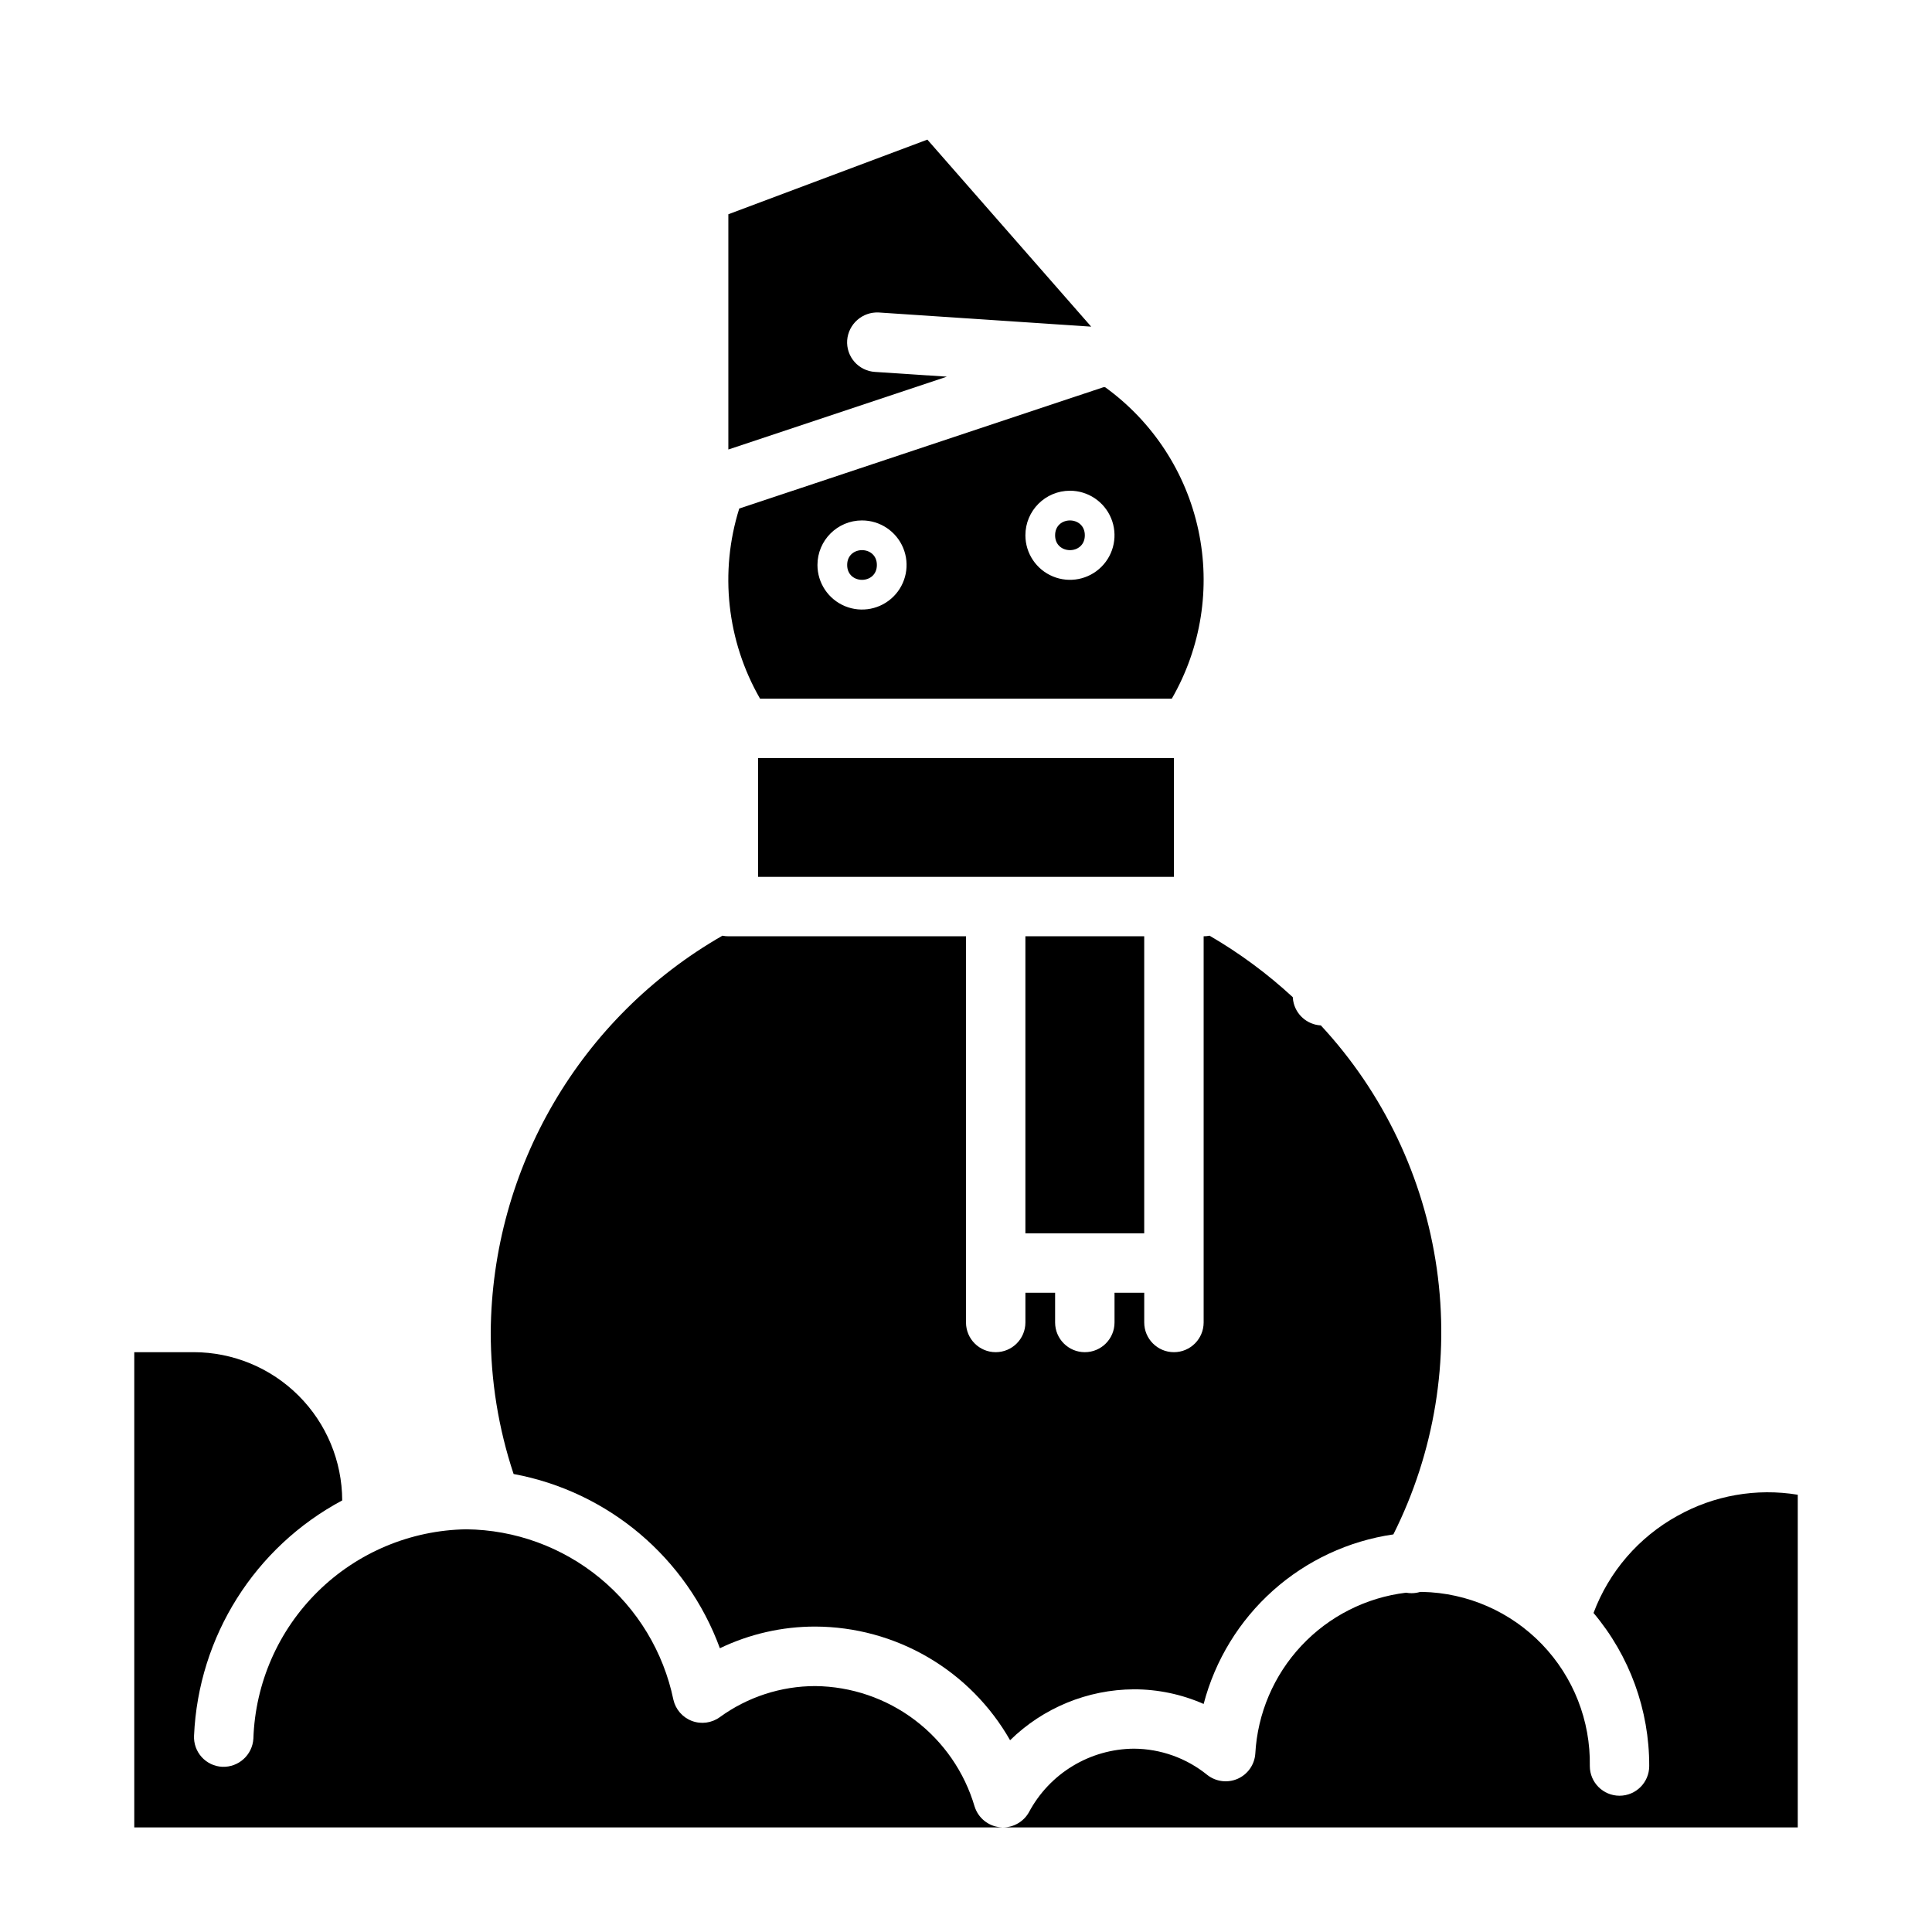
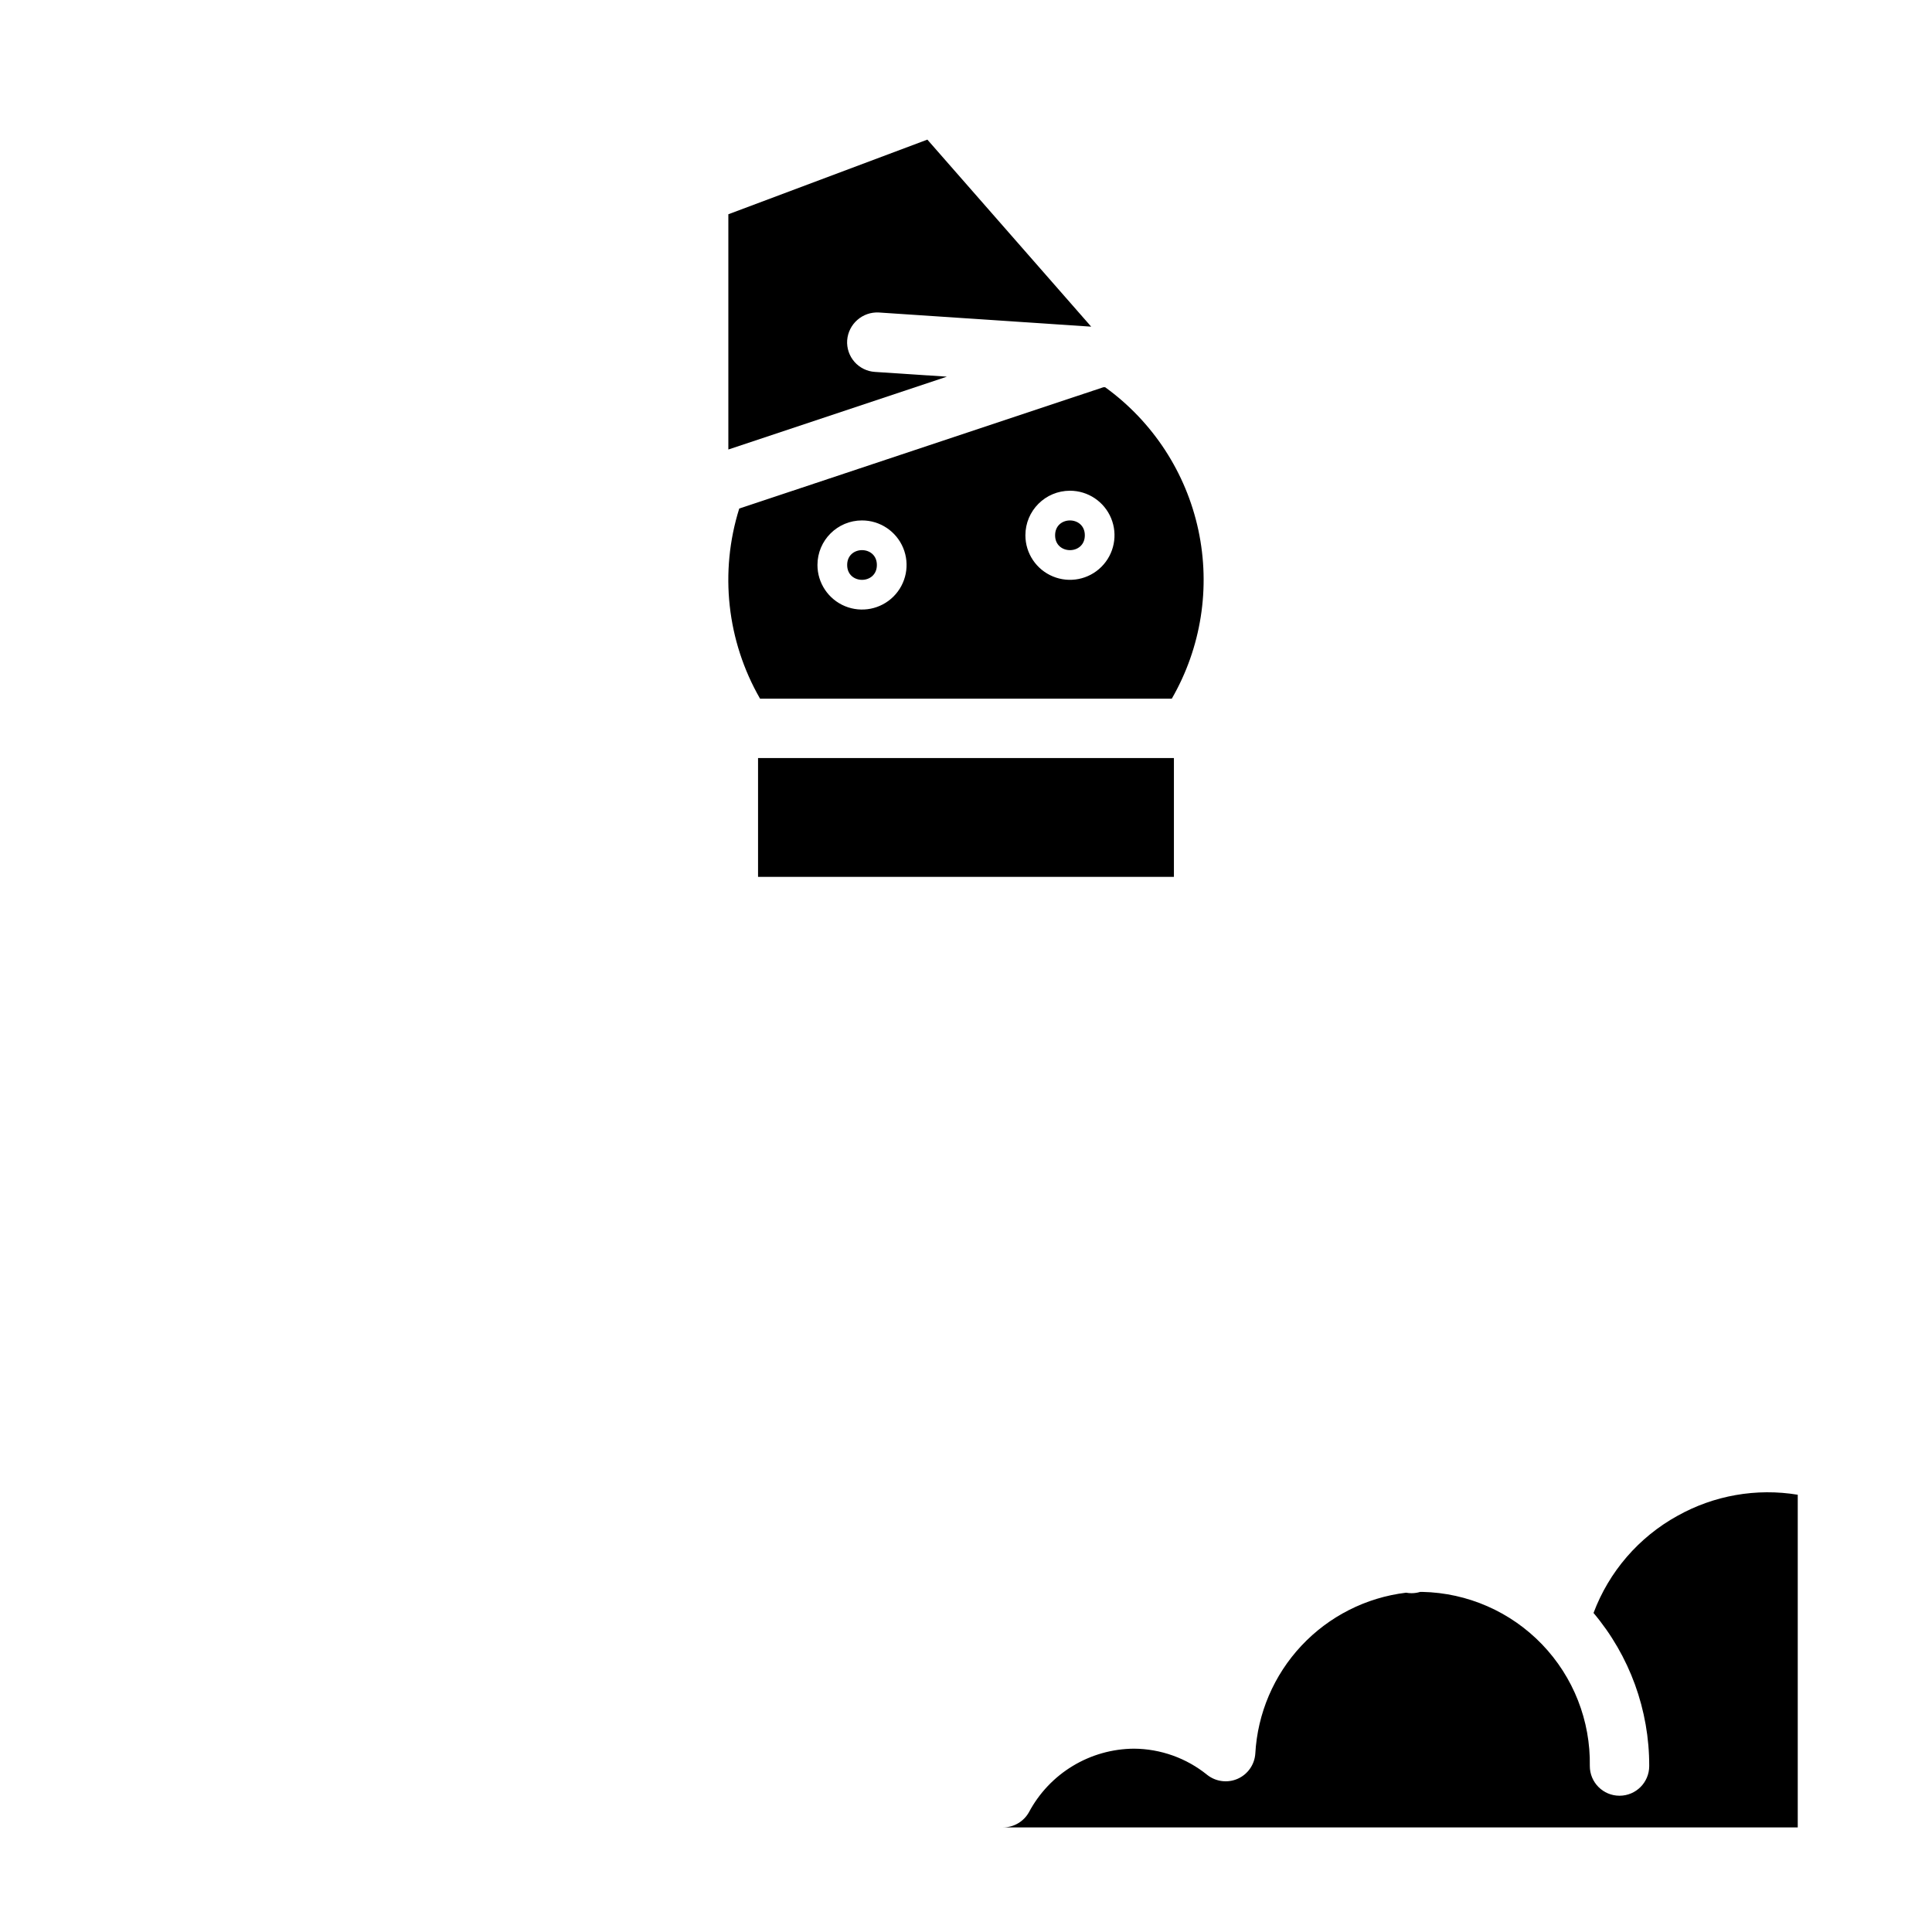
<svg xmlns="http://www.w3.org/2000/svg" fill="#000000" width="800px" height="800px" version="1.1" viewBox="144 144 512 512">
  <g>
    <path d="m454.54 329.15c7.797-13.504 10.305-29.418 7.039-44.668-3.266-15.246-12.07-28.738-24.711-37.867h-0.441l-96.52 32.156c-5.281 16.824-3.281 35.094 5.512 50.379zm-26.992-55.102c4.777 0 9.082 2.875 10.91 7.289 1.828 4.41 0.816 9.492-2.562 12.867-3.375 3.379-8.453 4.387-12.867 2.559-4.41-1.824-7.289-6.133-7.289-10.906 0-6.523 5.285-11.809 11.809-11.809zm-55.105 7.871c4.777 0 9.082 2.879 10.91 7.289 1.828 4.414 0.816 9.492-2.559 12.867-3.379 3.379-8.457 4.391-12.871 2.562-4.41-1.828-7.289-6.133-7.289-10.91 0-6.523 5.289-11.809 11.809-11.809z" />
    <path d="m431.49 285.86c0 5.246-7.875 5.246-7.875 0 0-5.25 7.875-5.25 7.875 0" />
    <path d="m376.38 293.73c0 5.246-7.871 5.246-7.871 0 0-5.25 7.871-5.25 7.871 0" />
    <path d="m375.86 242.56c-2.09-0.133-4.039-1.094-5.422-2.668-1.379-1.574-2.074-3.637-1.93-5.723 0.34-4.324 4.062-7.586 8.391-7.356l56.277 3.754-43.414-49.566-52.742 19.781v62.34l57.914-19.301z" />
-     <path d="m402.29 622.78c-2.684-9.152-8.242-17.199-15.848-22.953-7.609-5.754-16.863-8.906-26.402-9-9.094 0.008-17.949 2.898-25.301 8.25-2.141 1.547-4.918 1.918-7.391 0.984-2.473-0.938-4.312-3.051-4.894-5.629-2.629-12.66-9.508-24.043-19.496-32.254-9.988-8.215-22.484-12.766-35.414-12.898-14.723 0.242-28.785 6.137-39.285 16.465-10.496 10.324-16.621 24.293-17.109 39.008-0.258 4.324-3.93 7.644-8.258 7.469-2.086-0.102-4.043-1.031-5.445-2.578-1.402-1.551-2.129-3.594-2.023-5.68 1.152-26.258 16.078-49.957 39.266-62.336-0.031-10.422-4.191-20.41-11.57-27.773-7.375-7.363-17.367-11.504-27.793-11.516h-15.742v125.95h230.23c-0.266-0.004-0.527-0.02-0.789-0.051-3.133-0.309-5.781-2.457-6.731-5.461z" />
    <path d="m588.54 545.71c-10.246 5.656-18.133 14.785-22.238 25.742 9.566 11.344 14.797 25.719 14.758 40.562 0 4.348-3.523 7.871-7.871 7.871s-7.871-3.523-7.871-7.871c0.211-12.004-4.344-23.602-12.672-32.254-8.324-8.648-19.738-13.645-31.742-13.891h-0.527c-0.746 0.227-1.52 0.344-2.301 0.344-0.488 0-0.977-0.043-1.457-0.133-10.609 1.281-20.426 6.258-27.734 14.059-7.305 7.797-11.629 17.922-12.215 28.594-0.199 2.914-1.996 5.477-4.668 6.66-2.672 1.18-5.777 0.785-8.07-1.023-5.5-4.461-12.355-6.91-19.434-6.953-5.723 0.039-11.328 1.625-16.223 4.59-4.894 2.961-8.898 7.191-11.59 12.242-1.391 2.488-4.019 4.031-6.871 4.031h210.61v-88.16c-10.953-1.805-22.195 0.164-31.879 5.59z" />
    <path d="m344.89 344.89h110.21v31.488h-110.21z" />
-     <path d="m334.78 580.8c7.883-3.789 16.52-5.75 25.262-5.742 10.5 0.031 20.801 2.832 29.867 8.121 9.07 5.289 16.578 12.879 21.773 22 8.77-8.59 20.535-13.43 32.812-13.492 6.363-0.008 12.656 1.316 18.484 3.879 3.035-11.602 9.426-22.051 18.367-30.043 8.941-7.988 20.039-13.168 31.91-14.891 10.922-21.762 14.938-46.344 11.504-70.449-3.438-24.109-14.152-46.59-30.719-64.438-3.684-0.199-6.731-2.93-7.34-6.566-0.055-0.305-0.09-0.617-0.109-0.926-6.731-6.219-14.121-11.676-22.039-16.281-0.52 0.105-1.047 0.156-1.574 0.156v102.34c0 4.348-3.527 7.875-7.875 7.875-4.348 0-7.871-3.527-7.871-7.875v-7.871h-7.871v7.871c0 4.348-3.523 7.875-7.871 7.875-4.348 0-7.875-3.527-7.875-7.875v-7.871h-7.871v7.871c0 4.348-3.523 7.875-7.871 7.875s-7.871-3.527-7.871-7.875v-102.34h-62.977c-0.531 0-1.059-0.051-1.574-0.156-37.699 21.609-61.082 61.617-61.402 105.07-0.012 12.773 2.035 25.461 6.062 37.582 25.098 4.656 45.883 22.211 54.668 46.18z" />
-     <path d="m415.74 392.12h31.488v78.719h-31.488z" />
  </g>
</svg>